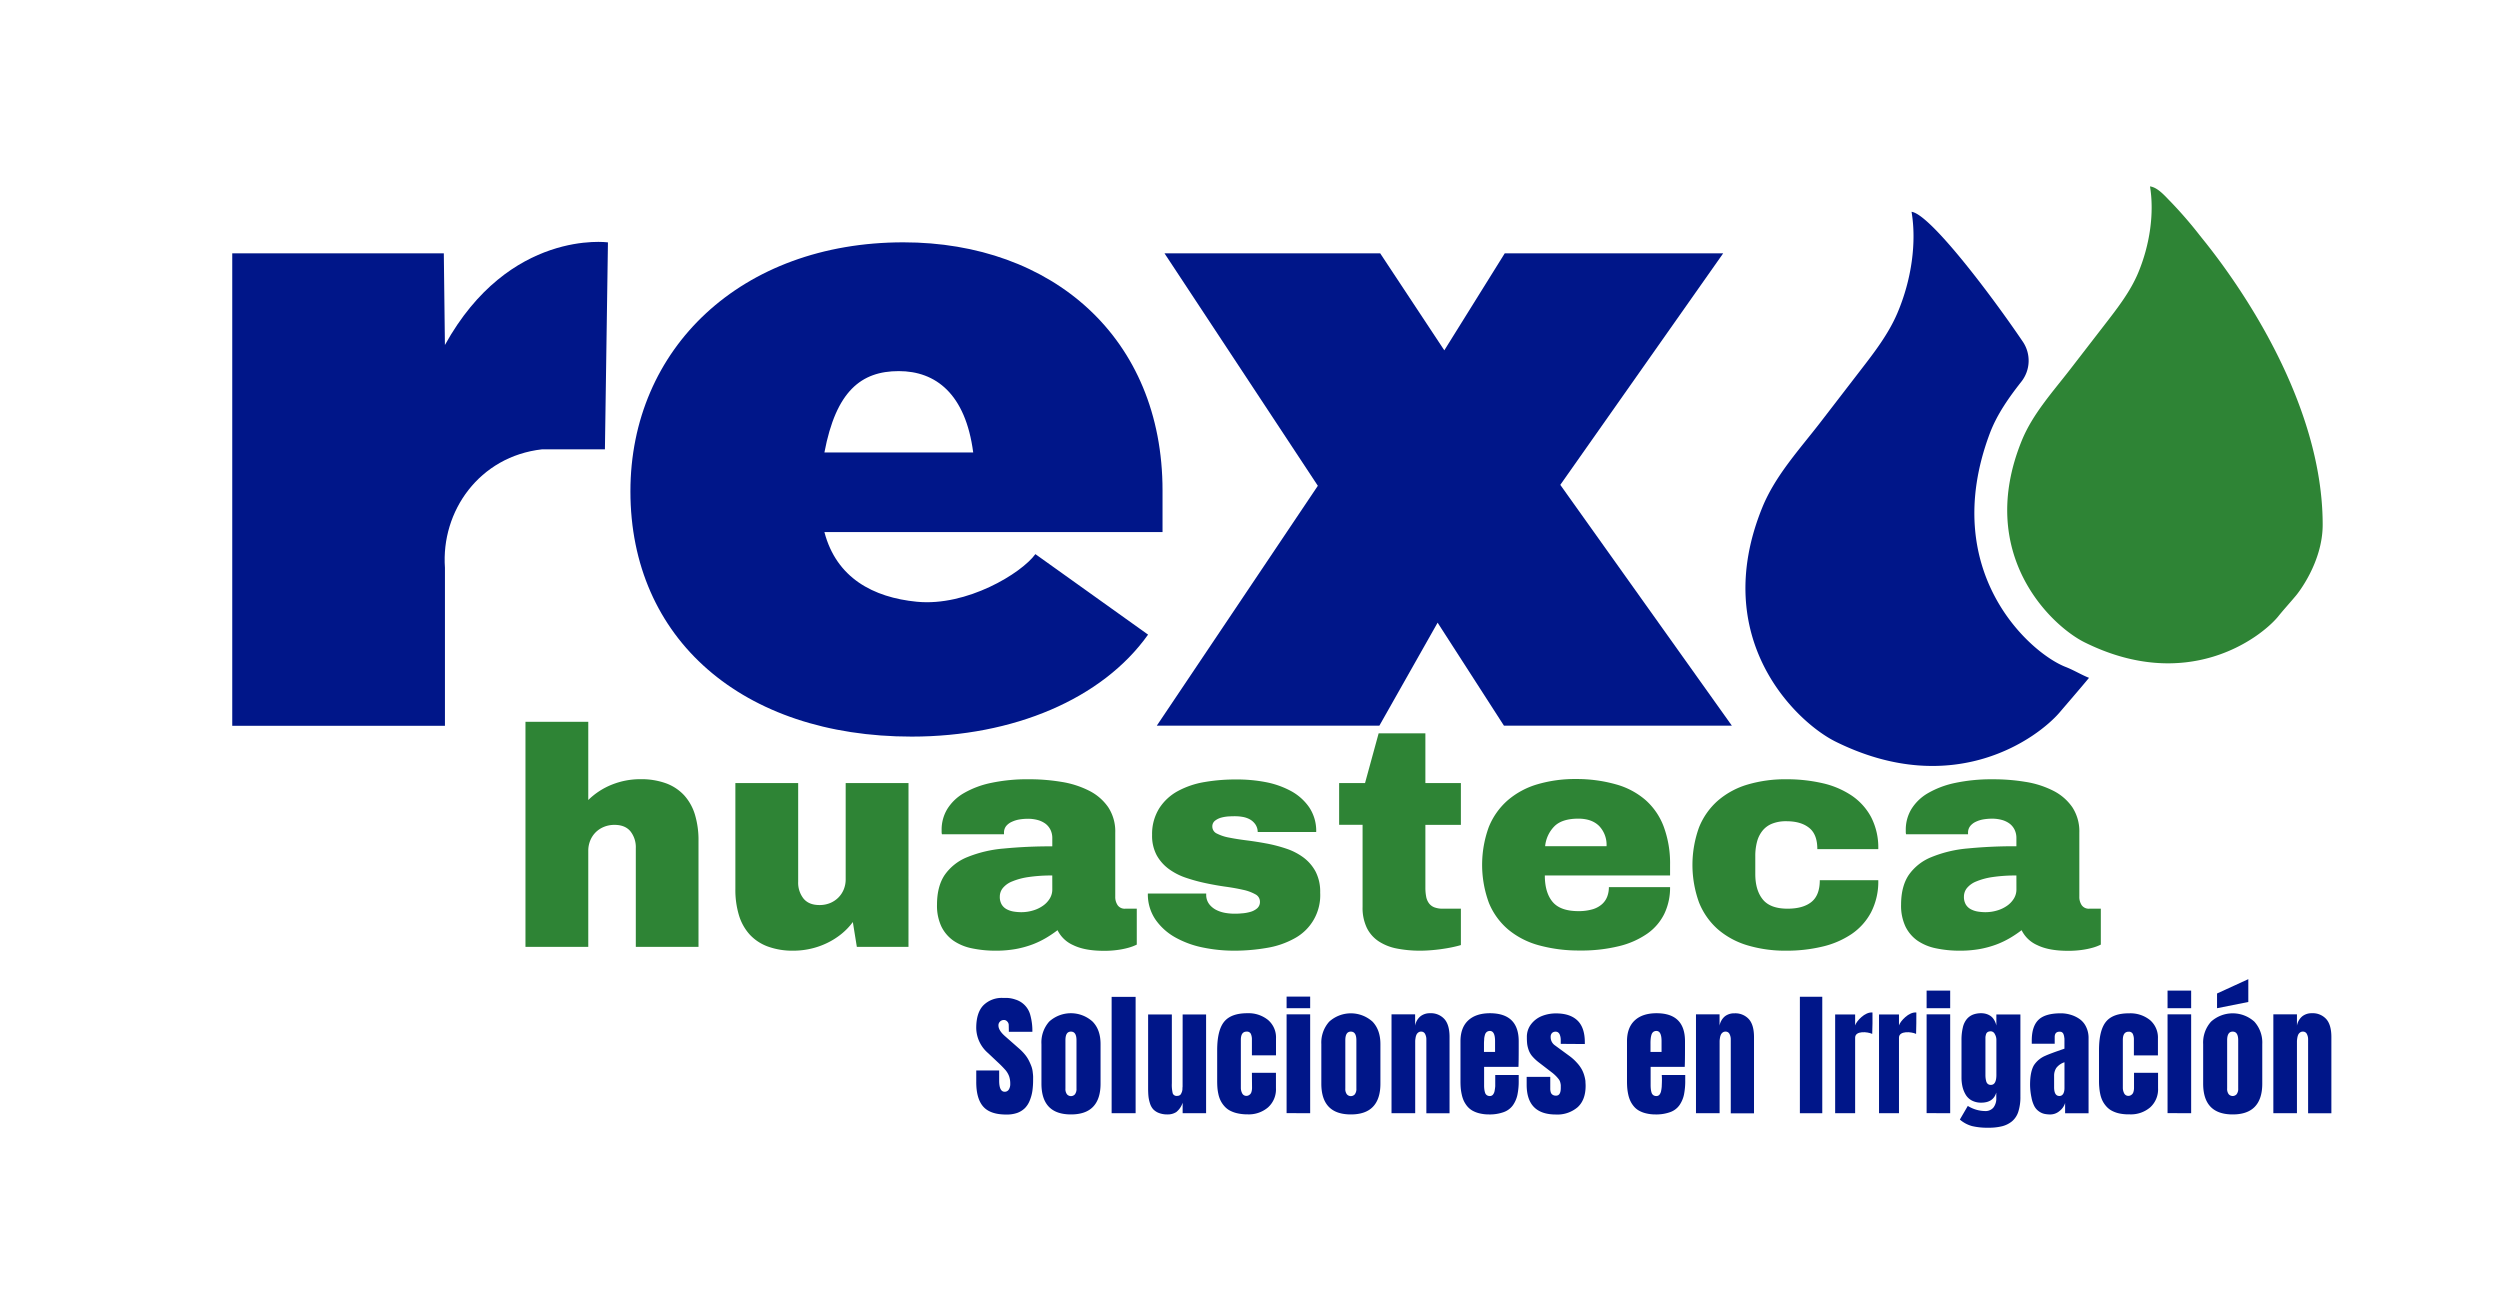
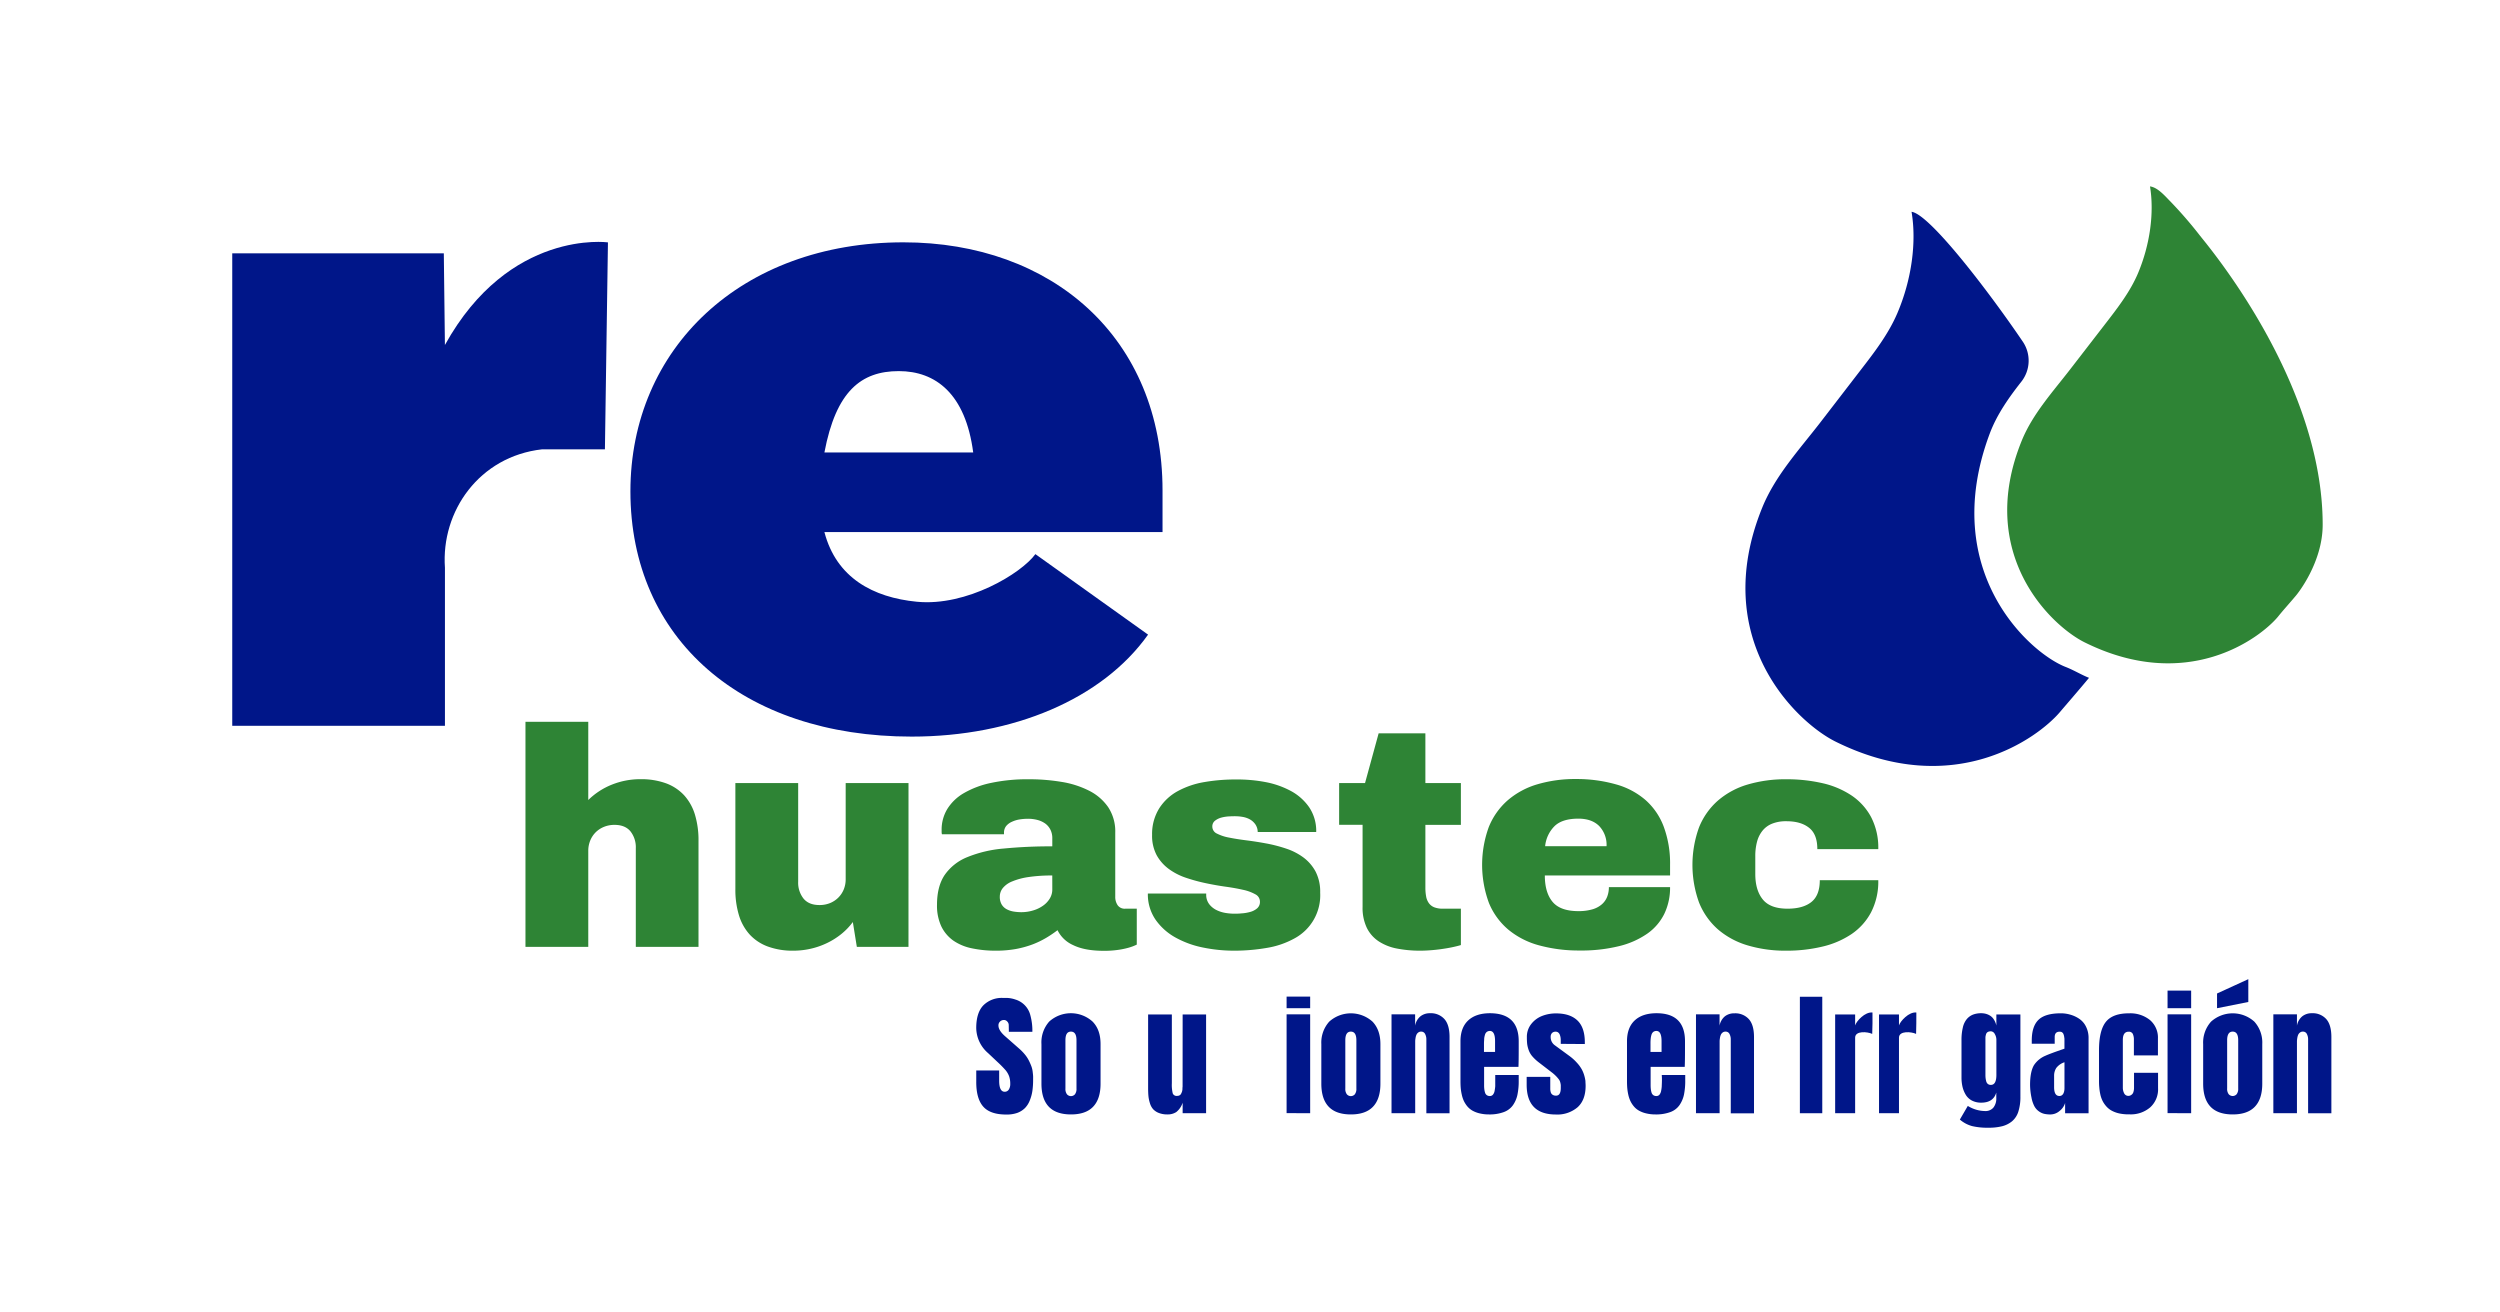
<svg xmlns="http://www.w3.org/2000/svg" id="Capa_1" data-name="Capa 1" viewBox="0 0 974.51 511.27">
  <defs>
    <style>.cls-1{fill:#001689;}.cls-2{fill:#2e8435;}</style>
  </defs>
  <path class="cls-1" d="M173,98.74l.43,35.74c25.06-45.31,63.55-40,63.55-40l-1.18,80.67H211.29c-24.43,2.77-39.42,24.08-37.85,46.19v61.57H90.53V98.74Z" />
  <path class="cls-1" d="M403.6,216l43.92,31.38c-17.83,25.1-52.53,39.75-92.14,39.75-66,0-109.64-38.1-109.64-95.6,0-55.67,43.11-97.07,106.42-97.07,57.87,0,101,37.11,101,96.71v16.24H321.36c4.66,17.85,19,25.48,36,27.15C376.84,236.48,398.16,223.49,403.6,216Zm-82.24-39.63h58c-3-22.93-14.68-31.71-29-31.71C335.67,144.66,325.88,152.47,321.36,176.37Z" />
-   <path class="cls-1" d="M538,98.74l25,37.82,23.56-37.82h85.15L608.21,189l66.87,93.86H586.24l-25.85-40.14-22.7,40.14H450.93l62.77-93.5L453.92,98.74Z" />
  <path class="cls-2" d="M905.39,204.55c0-55.27-43.64-107.43-47.79-112.64a164.15,164.15,0,0,0-11.52-13.32c-2-2-4.93-5.55-8-5.93,1.68,10.17.06,22.68-4.74,34-3,7-7.69,13.12-12.35,19.15l-13.81,17.88c-6.93,9-14.81,17.58-19.09,28.07-18,44.26,11.46,72.17,24.55,78.65,39.73,19.68,68-1.34,75.26-9.94,2.25-2.81,4.7-5.47,7-8.22C895.54,231.54,905.39,219.3,905.39,204.55Z" />
  <path class="cls-1" d="M805.25,260c-14-5.39-49.72-37.26-29.66-90.94,2.79-7.45,7.4-14,12.36-20.31a13.21,13.21,0,0,0,.54-15.58c-12.88-19-36.25-49.72-43.36-50.61,2,11.82.07,26.36-5.51,39.46-3.47,8.15-8.94,15.26-14.35,22.26l-16,20.78C701.17,175.49,692,185.5,687,197.69c-21,51.44,13.31,83.87,28.52,91.4,46.18,22.87,79-1.55,87.47-11.55,2.09-2.47,7.86-9.12,11.32-13.32C811.5,263.13,808.33,261.2,805.25,260Z" />
  <path class="cls-2" d="M229.31,311.85a27.83,27.83,0,0,1,9.21-6,29.73,29.73,0,0,1,11.13-2.12,28.26,28.26,0,0,1,10,1.62,18.14,18.14,0,0,1,7.07,4.7,19.71,19.71,0,0,1,4.18,7.53,34.28,34.28,0,0,1,1.38,10.13V369.1H247.84V330.64a10,10,0,0,0-2.07-6.56c-1.39-1.69-3.46-2.54-6.23-2.54a10.7,10.7,0,0,0-4.18.8,9.83,9.83,0,0,0-3.25,2.18,9.67,9.67,0,0,0-2.07,3.22,10.48,10.48,0,0,0-.73,3.84V369.1H204.83V281.36h24.48Z" />
  <path class="cls-2" d="M354.13,369.1H334l-1.56-9.69a25.38,25.38,0,0,1-4.48,4.67,28.36,28.36,0,0,1-5.56,3.51,29.85,29.85,0,0,1-6.35,2.22,30.23,30.23,0,0,1-6.77.77,28,28,0,0,1-10-1.63,18.05,18.05,0,0,1-7.07-4.69,19.68,19.68,0,0,1-4.18-7.54,34.23,34.23,0,0,1-1.38-10.13V305.23h24.48V343.7a10,10,0,0,0,2.07,6.55c1.39,1.7,3.46,2.54,6.23,2.54a10.7,10.7,0,0,0,4.18-.79,9.81,9.81,0,0,0,3.25-2.19,9.64,9.64,0,0,0,2.07-3.19,10.32,10.32,0,0,0,.72-3.87V305.23h24.49Z" />
  <path class="cls-2" d="M413.82,304.79a36.34,36.34,0,0,1,10.77,3.46,19.88,19.88,0,0,1,7.4,6.41,17.12,17.12,0,0,1,2.74,9.89v24.94a5.71,5.71,0,0,0,.93,3.36,3.33,3.33,0,0,0,3,1.36h4.46v14a18.42,18.42,0,0,1-3.31,1.24,31.1,31.1,0,0,1-4,.82,37.39,37.39,0,0,1-5.48.36q-7.45,0-11.94-2.19a12.33,12.33,0,0,1-6.16-5.85,45.68,45.68,0,0,1-4.45,3,34.17,34.17,0,0,1-5.36,2.57,38.4,38.4,0,0,1-6.46,1.77,43.41,43.41,0,0,1-7.79.65,44.16,44.16,0,0,1-9.3-.92,19.48,19.48,0,0,1-7.24-3,14.59,14.59,0,0,1-4.7-5.55,19.11,19.11,0,0,1-1.68-8.45q0-7.15,3-11.61a19.63,19.63,0,0,1,8.81-6.94,48.26,48.26,0,0,1,14.13-3.34,188.77,188.77,0,0,1,19-.86v-3.13a7.31,7.31,0,0,0-.75-3.4,6.68,6.68,0,0,0-2-2.36,9.38,9.38,0,0,0-3-1.39,14.44,14.44,0,0,0-3.73-.47,21.52,21.52,0,0,0-3.28.26,11.26,11.26,0,0,0-3,.92A6.06,6.06,0,0,0,392.2,322a4.17,4.17,0,0,0-.84,2.66v.53H367.17a3.47,3.47,0,0,1-.12-.85v-.86a15.48,15.48,0,0,1,2.17-8.06,18.33,18.33,0,0,1,6.47-6.24,35.6,35.6,0,0,1,10.64-4A68.37,68.37,0,0,1,401,303.76,76.39,76.39,0,0,1,413.82,304.79Zm-3.64,36.48a60.75,60.75,0,0,0-9.35.62,26.34,26.34,0,0,0-6.35,1.72,9,9,0,0,0-3.61,2.6,5.3,5.3,0,0,0-1.14,3.28,5.84,5.84,0,0,0,.72,3.07,5,5,0,0,0,1.9,1.83,8.68,8.68,0,0,0,2.67.92,18.44,18.44,0,0,0,3.07.26,15.62,15.62,0,0,0,4.54-.65,13,13,0,0,0,3.88-1.83,9.28,9.28,0,0,0,2.68-2.81,6.71,6.71,0,0,0,1-3.57Z" />
  <path class="cls-2" d="M493.25,304.85a34.12,34.12,0,0,1,10,3.51,20.48,20.48,0,0,1,7.1,6.36,16.48,16.48,0,0,1,2.71,9.6h-22.8a5.34,5.34,0,0,0-1-3.1,6.46,6.46,0,0,0-2.2-1.9,9.05,9.05,0,0,0-2.79-.91,17.79,17.79,0,0,0-2.77-.24c-.52,0-1.28,0-2.29.06a14.3,14.3,0,0,0-3,.44,7,7,0,0,0-2.56,1.22,2.8,2.8,0,0,0-1.08,2.36,3,3,0,0,0,1.8,2.69,17.26,17.26,0,0,0,4.75,1.56c2,.4,4.21.75,6.74,1.07s5.1.72,7.73,1.21a57,57,0,0,1,7.73,2,24.08,24.08,0,0,1,6.74,3.45,16.72,16.72,0,0,1,4.75,5.5,17,17,0,0,1,1.8,8.21,19.09,19.09,0,0,1-10.1,17.9,33.19,33.19,0,0,1-10.74,3.66A74.28,74.28,0,0,1,481,370.58a60.06,60.06,0,0,1-12.12-1.24,37,37,0,0,1-10.74-3.93,23.15,23.15,0,0,1-7.7-6.91,17.43,17.43,0,0,1-3-10.2h22.74v.48a6,6,0,0,0,1.24,3.75,8.17,8.17,0,0,0,2.82,2.24,12.45,12.45,0,0,0,3.49,1.1,21.38,21.38,0,0,0,3.22.29c.84,0,1.85,0,3-.12a15.73,15.73,0,0,0,3.36-.56,6.9,6.9,0,0,0,2.71-1.39,3.27,3.27,0,0,0,1.11-2.65,3.2,3.2,0,0,0-1.8-2.84,16.82,16.82,0,0,0-4.75-1.74c-2-.46-4.21-.86-6.74-1.21s-5.1-.81-7.73-1.36a67.8,67.8,0,0,1-7.73-2.1,24.52,24.52,0,0,1-6.73-3.43,16.7,16.7,0,0,1-4.76-5.37,16.11,16.11,0,0,1-1.8-7.95A18.86,18.86,0,0,1,451.93,315a19.87,19.87,0,0,1,7.21-6.64,33.35,33.35,0,0,1,10.41-3.52,71.23,71.23,0,0,1,12.33-1A59.06,59.06,0,0,1,493.25,304.85Z" />
  <path class="cls-2" d="M555.62,305.23h13.84v16.31H555.62v24.34a19.11,19.11,0,0,0,.3,3.61,6.31,6.31,0,0,0,1.09,2.6,4.75,4.75,0,0,0,2.1,1.59,9.22,9.22,0,0,0,3.43.53h6.92v14.18c-1.05.32-2.25.61-3.61.89s-2.77.51-4.21.71-2.86.34-4.24.44-2.62.15-3.7.15a47.06,47.06,0,0,1-9.15-.83,19.63,19.63,0,0,1-7.12-2.81,13.37,13.37,0,0,1-4.63-5.25,18,18,0,0,1-1.66-8.19v-32H522V305.23h10.1l5.3-19.38h18.22Z" />
  <path class="cls-2" d="M629.88,305.74a29.69,29.69,0,0,1,11.51,6.08,26,26,0,0,1,7.13,10.4A41.14,41.14,0,0,1,651,337.14v4.13H602.18q0,6.63,3,10.25t10,3.64a19.15,19.15,0,0,0,5.59-.71,9.65,9.65,0,0,0,3.7-2,7.51,7.51,0,0,0,2.05-3,10.35,10.35,0,0,0,.63-3.64H651a23.45,23.45,0,0,1-2.2,10.31,20.44,20.44,0,0,1-6.61,7.77,32.67,32.67,0,0,1-11,4.9,61.08,61.08,0,0,1-15.37,1.72,58.76,58.76,0,0,1-15.85-2,31.7,31.7,0,0,1-12-6.12,27,27,0,0,1-7.58-10.42,43,43,0,0,1-.06-29.57,27.47,27.47,0,0,1,7.37-10.43,31.22,31.22,0,0,1,11.55-6.24,51.71,51.71,0,0,1,15.07-2.06A56.19,56.19,0,0,1,629.88,305.74ZM606,322a12.77,12.77,0,0,0-3.7,7.86h23.94a10.64,10.64,0,0,0-2.89-7.89c-1.93-1.91-4.63-2.86-8.12-2.86Q609,319.12,606,322Z" />
  <path class="cls-2" d="M710.29,305.26a33.91,33.91,0,0,1,11.4,4.79,23.49,23.49,0,0,1,7.67,8.45,25.84,25.84,0,0,1,2.8,12.49H708.4c0-3.78-1-6.53-3.16-8.27s-5.08-2.6-8.93-2.6a14.42,14.42,0,0,0-5.53.95,9.16,9.16,0,0,0-3.73,2.72,11.42,11.42,0,0,0-2.14,4.28,21.5,21.5,0,0,0-.69,5.7v6.91q0,6.33,2.92,9.93t9.65,3.6c4,0,7.11-.86,9.29-2.6s3.28-4.57,3.28-8.5h22.8a26.09,26.09,0,0,1-2.8,12.49,23.6,23.6,0,0,1-7.67,8.54,34.42,34.42,0,0,1-11.4,4.87,59.46,59.46,0,0,1-14,1.57,51.42,51.42,0,0,1-15.07-2.07,31.35,31.35,0,0,1-11.55-6.23,27.58,27.58,0,0,1-7.37-10.46,43,43,0,0,1,0-29.33,27.47,27.47,0,0,1,7.37-10.43,31.22,31.22,0,0,1,11.55-6.24,51.76,51.76,0,0,1,15.07-2.06A62.29,62.29,0,0,1,710.29,305.26Z" />
-   <path class="cls-2" d="M789.63,304.79a36.34,36.34,0,0,1,10.77,3.46,19.88,19.88,0,0,1,7.4,6.41,17.12,17.12,0,0,1,2.73,9.89v24.94a5.78,5.78,0,0,0,.93,3.36,3.36,3.36,0,0,0,3,1.36h4.45v14a18,18,0,0,1-3.3,1.24,31.1,31.1,0,0,1-4,.82,37.39,37.39,0,0,1-5.48.36q-7.46,0-11.94-2.19a12.29,12.29,0,0,1-6.16-5.85,45.68,45.68,0,0,1-4.45,3,34.17,34.17,0,0,1-5.36,2.57,38.4,38.4,0,0,1-6.46,1.77,43.41,43.41,0,0,1-7.79.65,44.16,44.16,0,0,1-9.3-.92,19.6,19.6,0,0,1-7.25-3,14.57,14.57,0,0,1-4.69-5.55,19.11,19.11,0,0,1-1.68-8.45q0-7.15,3-11.61a19.63,19.63,0,0,1,8.81-6.94A48.26,48.26,0,0,1,767,330.73a188.63,188.63,0,0,1,19-.86v-3.13a7.31,7.31,0,0,0-.75-3.4,6.61,6.61,0,0,0-2-2.36,9.23,9.23,0,0,0-3-1.39,14.49,14.49,0,0,0-3.73-.47,21.42,21.42,0,0,0-3.28.26,11.15,11.15,0,0,0-3,.92A6.06,6.06,0,0,0,768,322a4.12,4.12,0,0,0-.85,2.66v.53H743a3.47,3.47,0,0,1-.12-.85v-.86a15.48,15.48,0,0,1,2.17-8.06,18.33,18.33,0,0,1,6.47-6.24,35.6,35.6,0,0,1,10.64-4,68.3,68.3,0,0,1,14.71-1.41A76.39,76.39,0,0,1,789.63,304.79ZM786,341.27a60.66,60.66,0,0,0-9.35.62,26.34,26.34,0,0,0-6.35,1.72,9,9,0,0,0-3.61,2.6,5.3,5.3,0,0,0-1.14,3.28,5.84,5.84,0,0,0,.72,3.07,5,5,0,0,0,1.9,1.83,8.68,8.68,0,0,0,2.67.92,18.44,18.44,0,0,0,3.07.26,15.67,15.67,0,0,0,4.54-.65,13,13,0,0,0,3.88-1.83,9.41,9.41,0,0,0,2.68-2.81,6.71,6.71,0,0,0,1-3.57Z" />
  <path class="cls-1" d="M392.23,434.45q-6.28,0-9-3.14t-2.68-9.68v-4.37h8.93v4c0,2.88.72,4.31,2.16,4.31a1.84,1.84,0,0,0,1.58-.83,3.91,3.91,0,0,0,.58-2.22,8.86,8.86,0,0,0-.45-3,8.2,8.2,0,0,0-1.36-2.34,40.82,40.82,0,0,0-3-3.06l-3.83-3.61a13.16,13.16,0,0,1-4.62-9.8c0-3.95.93-6.9,2.78-8.83A10.15,10.15,0,0,1,391,389h1.59a11.21,11.21,0,0,1,3.24.63,8.55,8.55,0,0,1,5.82,6.18,22.74,22.74,0,0,1,.77,6.4h-9.16l-.05-2.69a2,2,0,0,0-.59-1.34,1.7,1.7,0,0,0-1.26-.59,2.14,2.14,0,0,0-1.53.6,2,2,0,0,0-.63,1.55q0,1.91,2.54,4.15l5.47,4.81a20,20,0,0,1,2.33,2.39,12.75,12.75,0,0,1,1.56,2.41c.39.79.7,1.51.94,2.15a9.21,9.21,0,0,1,.5,2.1c.09.76.15,1.33.17,1.71s0,.88,0,1.5a29.24,29.24,0,0,1-.28,4.27,16.11,16.11,0,0,1-1,3.69,8.91,8.91,0,0,1-1.89,3,8.33,8.33,0,0,1-3,1.89A12.4,12.4,0,0,1,392.23,434.45Z" />
  <path class="cls-1" d="M417.46,434.41q-11.49,0-11.5-12V407A12.21,12.21,0,0,1,409,398.2a12.6,12.6,0,0,1,16.87,0C428,400.36,429,403.28,429,407v15.45c0,4-1,7-2.94,9S421.23,434.41,417.46,434.41Zm-2.15-28.92v18.82a3.44,3.44,0,0,0,.6,2.25,2.06,2.06,0,0,0,3.11,0,3.44,3.44,0,0,0,.6-2.25V405.49q0-3.36-2.16-3.36C416,402.13,415.31,403.25,415.31,405.49Z" />
-   <path class="cls-1" d="M442.67,433.94h-9.35V388.57h9.35Z" />
  <path class="cls-1" d="M461,395.43h9.14v38.51H461v-4.11a7.65,7.65,0,0,1-2.48,3.65,6.13,6.13,0,0,1-3.45.93,9,9,0,0,1-3.37-.58,6,6,0,0,1-2.21-1.47,6.19,6.19,0,0,1-1.24-2.31,13.09,13.09,0,0,1-.58-2.76c-.09-.89-.13-2-.13-3.18V395.43h9.25v26.83a14.34,14.34,0,0,0,.34,3.92,1.59,1.59,0,0,0,1.71,1,2,2,0,0,0,.91-.19,1.38,1.38,0,0,0,.62-.6c.14-.28.26-.54.36-.8a4.33,4.33,0,0,0,.19-1q0-.63.06-1c0-.24,0-.57,0-1v-.31Z" />
-   <path class="cls-1" d="M474.46,421.31V409.45q0-7.81,2.7-11.15t9.06-3.34a12.09,12.09,0,0,1,8.06,2.62,8.93,8.93,0,0,1,3.11,7.22v6.57H488v-6.08a5.28,5.28,0,0,0-.42-2.3,1.66,1.66,0,0,0-1.64-.86q-2.25,0-2.25,3.21V424a4.69,4.69,0,0,0,.51,2.17,1.77,1.77,0,0,0,1.69,1,1.88,1.88,0,0,0,.66-.12,3.12,3.12,0,0,0,.69-.44,2.06,2.06,0,0,0,.59-1,5.3,5.3,0,0,0,.22-1.66l-.05-5.77h9.37v6a9.45,9.45,0,0,1-3.07,7.47,11.53,11.53,0,0,1-8,2.73,17.53,17.53,0,0,1-4.08-.44,11.45,11.45,0,0,1-3-1.14,7.88,7.88,0,0,1-2.11-1.79,9.77,9.77,0,0,1-1.4-2.16,11.19,11.19,0,0,1-.8-2.47,17.81,17.81,0,0,1-.37-2.55C474.49,423.1,474.46,422.25,474.46,421.31Z" />
  <path class="cls-1" d="M501.52,393v-4.52h9.19V393Zm0,40.9V395.4h9.19v38.54Z" />
  <path class="cls-1" d="M526.56,434.41q-11.49,0-11.5-12V407a12.21,12.21,0,0,1,3.08-8.76,12.6,12.6,0,0,1,16.87,0c2.06,2.16,3.08,5.08,3.08,8.76v15.45c0,4-1,7-2.94,9S530.33,434.41,526.56,434.41Zm-2.15-28.92v18.82a3.44,3.44,0,0,0,.6,2.25,2.06,2.06,0,0,0,3.11,0,3.44,3.44,0,0,0,.6-2.25V405.49q0-3.36-2.16-3.36C525.13,402.13,524.41,403.25,524.41,405.49Z" />
  <path class="cls-1" d="M542.42,433.94V395.4h9.2v4.42a6.1,6.1,0,0,1,2.09-3.67,5.87,5.87,0,0,1,3.71-1.19,7.08,7.08,0,0,1,5.62,2.28c1.34,1.51,2,3.84,2,7v29.71H556V405.18a4.46,4.46,0,0,0-.49-2.13,1.65,1.65,0,0,0-1.56-.92,1.71,1.71,0,0,0-1.13.37,2.27,2.27,0,0,0-.68.85,4.63,4.63,0,0,0-.35,1.24,9.1,9.1,0,0,0-.14,1.19c0,.27,0,.63,0,1.07v27.09Z" />
  <path class="cls-1" d="M580.42,434.41a15.29,15.29,0,0,1-3.73-.43,10.63,10.63,0,0,1-2.81-1.1,7.58,7.58,0,0,1-2-1.72,10.56,10.56,0,0,1-1.32-2.12,12,12,0,0,1-.78-2.47,19,19,0,0,1-.39-2.56c-.06-.79-.09-1.66-.09-2.62V405.9q0-5.31,3-8.12t8.51-2.82Q592,395,592,405.9v2.8q0,5.22-.1,7.17H578.51v5.39c0,.17,0,.45,0,.83s0,.68,0,.89a12.11,12.11,0,0,0,.08,1.58,7.35,7.35,0,0,0,.28,1.33,1.88,1.88,0,0,0,.68,1,2,2,0,0,0,1.19.35,1.54,1.54,0,0,0,1.21-.53,3.2,3.2,0,0,0,.66-1.51,17.76,17.76,0,0,0,.24-1.76c0-.52,0-1.16,0-1.93,0-1.51,0-2.33,0-2.46H592v2.18a26,26,0,0,1-.49,5.47,11.29,11.29,0,0,1-1.73,4.07,7.52,7.52,0,0,1-3.56,2.71A16,16,0,0,1,580.42,434.41Zm.35-32.54a2,2,0,0,0-1.2.37,2.11,2.11,0,0,0-.72,1.12,7.29,7.29,0,0,0-.31,1.53c0,.52-.08,1.16-.08,1.91q0,.54,0,1.62c0,.72,0,1.26,0,1.62h4.32v-4Q582.83,401.88,580.77,401.87Z" />
  <path class="cls-1" d="M608.39,406.9l0-1.46a7.26,7.26,0,0,0-.08-1,5.06,5.06,0,0,0-.28-1.06,2,2,0,0,0-.62-.89,1.48,1.48,0,0,0-1-.33,1.88,1.88,0,0,0-1.45.54,2.1,2.1,0,0,0-.5,1.51,3.84,3.84,0,0,0,1.64,3.26l5.68,4.16a18.88,18.88,0,0,1,2.92,2.65,13.43,13.43,0,0,1,1.86,2.53,11.79,11.79,0,0,1,1,2.45,14.18,14.18,0,0,1,.45,2.13c0,.55.07,1.17.07,1.85q0,5.52-3.12,8.36a12.11,12.11,0,0,1-8.46,2.84q-11.4,0-11.4-11.61l0-3.06h9.2l0,4.52a4.7,4.7,0,0,0,.21,1.53,1.69,1.69,0,0,0,.61.86,2.18,2.18,0,0,0,.7.33,2.8,2.8,0,0,0,.74.08c1.23,0,1.84-1,1.84-3,0-.52,0-.89,0-1.12a7.59,7.59,0,0,0-.19-1,3.32,3.32,0,0,0-.54-1.19,14.4,14.4,0,0,0-1.08-1.26,14.8,14.8,0,0,0-1.79-1.57l-4.9-3.77a17,17,0,0,1-2.58-2.4,7.71,7.71,0,0,1-1.44-2.47,11.79,11.79,0,0,1-.58-2.33,24.44,24.44,0,0,1-.12-2.69,8,8,0,0,1,1.69-5.11,10,10,0,0,1,4.22-3.15,14.76,14.76,0,0,1,5.49-1q5.42,0,8.3,2.75t2.89,8.48v.71Z" />
  <path class="cls-1" d="M645.32,434.41a15.2,15.2,0,0,1-3.72-.43,10.49,10.49,0,0,1-2.81-1.1,7.27,7.27,0,0,1-2-1.72,9.73,9.73,0,0,1-1.32-2.12,12,12,0,0,1-.79-2.47,20.64,20.64,0,0,1-.38-2.56c-.06-.79-.09-1.66-.09-2.62V405.9q0-5.31,3-8.12t8.51-2.82q11.1,0,11.1,10.94v2.8q0,5.22-.11,7.17H643.42v5.39c0,.17,0,.45,0,.83s0,.68,0,.89a14.17,14.17,0,0,0,.08,1.58,8.31,8.31,0,0,0,.28,1.33,1.93,1.93,0,0,0,.68,1,2,2,0,0,0,1.2.35,1.54,1.54,0,0,0,1.21-.53,3.3,3.3,0,0,0,.65-1.51,13.3,13.3,0,0,0,.24-1.76c0-.52.06-1.16.06-1.93a22.59,22.59,0,0,0-.06-2.46h9.15v2.18a26.71,26.71,0,0,1-.49,5.47,11.49,11.49,0,0,1-1.74,4.07,7.49,7.49,0,0,1-3.55,2.71A16.05,16.05,0,0,1,645.32,434.41Zm.36-32.54a2,2,0,0,0-1.21.37,2.23,2.23,0,0,0-.72,1.12,8,8,0,0,0-.3,1.53,17.38,17.38,0,0,0-.08,1.91c0,.36,0,.9,0,1.62s0,1.26,0,1.62h4.31v-4Q647.73,401.88,645.68,401.87Z" />
  <path class="cls-1" d="M661.1,433.94V395.4h9.19v4.42a6.16,6.16,0,0,1,2.1-3.67A5.85,5.85,0,0,1,676.1,395a7.09,7.09,0,0,1,5.62,2.28c1.34,1.51,2,3.84,2,7v29.71h-9.06V405.18a4.46,4.46,0,0,0-.49-2.13,1.65,1.65,0,0,0-1.57-.92,1.75,1.75,0,0,0-1.13.37,2.34,2.34,0,0,0-.67.85,4.63,4.63,0,0,0-.35,1.24,9.1,9.1,0,0,0-.14,1.19c0,.27,0,.63,0,1.07v27.09Z" />
  <path class="cls-1" d="M701.6,433.94v-45.4h8.73v45.4Z" />
  <path class="cls-1" d="M729.9,394.68q.06,4.17-.1,8.34c-1.82-.87-6.66-1.32-6.66,1.47v29.45h-7.79V395.43h7.79v4.29C723.65,398,727,394.35,729.9,394.68Z" />
  <path class="cls-1" d="M747,394.68c0,2.78,0,5.56-.1,8.34-1.82-.87-6.67-1.32-6.67,1.47v29.45h-7.78V395.43h7.78v4.29C740.77,398,744.11,394.35,747,394.68Z" />
-   <path class="cls-1" d="M751,393v-6.87h9.19V393Zm0,40.9V395.4h9.19v38.54Z" />
  <path class="cls-1" d="M844.92,393v-6.87h9.2V393Zm0,40.9V395.4h9.2v38.54Z" />
  <path class="cls-1" d="M775,439.59a25.88,25.88,0,0,1-6.25-.63,12.24,12.24,0,0,1-4.79-2.55l3.1-5.32a13.05,13.05,0,0,0,6.73,2,4,4,0,0,0,3.24-1.34,5.65,5.65,0,0,0,1.13-3.75v-2.13c-.76,2.64-2.72,3.95-5.88,3.95a7.62,7.62,0,0,1-3.56-.79,6.1,6.1,0,0,1-2.4-2.18,10.81,10.81,0,0,1-1.3-3.11,15.83,15.83,0,0,1-.42-3.75V405.54a20.61,20.61,0,0,1,.54-5.09,7.8,7.8,0,0,1,1.59-3.28,6.13,6.13,0,0,1,2.4-1.69,8.88,8.88,0,0,1,3.15-.52,7,7,0,0,1,1.74.21,6.12,6.12,0,0,1,1.67.71,4.53,4.53,0,0,1,1.5,1.49,7,7,0,0,1,1,2.4v-4.34h9.37v32a18.61,18.61,0,0,1-.81,5.91,8.11,8.11,0,0,1-2.46,3.75,10,10,0,0,1-3.88,1.93A21.44,21.44,0,0,1,775,439.59Zm.9-37.56a2,2,0,0,0-1.14.3,1.57,1.57,0,0,0-.62.92,7.06,7.06,0,0,0-.21,1c0,.26,0,.61,0,1.06V419a10.55,10.55,0,0,0,.06,1.22,8.3,8.3,0,0,0,.23,1.21,2,2,0,0,0,.64,1.09,1.82,1.82,0,0,0,1.18.38q2.16,0,2.16-3.9V405.29a4.37,4.37,0,0,0-.61-2.19A1.84,1.84,0,0,0,775.91,402Z" />
  <path class="cls-1" d="M791.33,422.9q0-5.1,1.51-7.68a10,10,0,0,1,4.55-3.72c1.1-.51,3.54-1.42,7.34-2.72v-.08c0-.55,0-1,0-1.33s0-.73,0-1.16,0-.77,0-1,0-.53-.08-.84a4.85,4.85,0,0,0-.12-.71,4.25,4.25,0,0,0-.18-.54,1.44,1.44,0,0,0-.25-.45,2.92,2.92,0,0,0-.32-.28,1,1,0,0,0-.43-.18,2.87,2.87,0,0,0-.52-.05c-1.27,0-1.9.7-1.9,2.1v2.6h-8.94c0-.29,0-.71,0-1.26,0-3.66.86-6.35,2.6-8.05s4.64-2.56,8.72-2.56a13.18,13.18,0,0,1,3.82.56,12,12,0,0,1,3.45,1.64,7.76,7.76,0,0,1,2.55,3,9.73,9.73,0,0,1,1,4.41v29.35h-9.14v-4a6.18,6.18,0,0,1-2.13,3.08,5.54,5.54,0,0,1-3.59,1.39,11,11,0,0,1-2.44-.25,5.85,5.85,0,0,1-2.11-1,5.7,5.7,0,0,1-1.73-2,12,12,0,0,1-1.11-3.34A25.35,25.35,0,0,1,791.33,422.9Zm9.37-3.59v4.49c0,2.28.69,3.42,2.06,3.42a1.6,1.6,0,0,0,1-.31,1.89,1.89,0,0,0,.62-.8,3.93,3.93,0,0,0,.28-.95,5.89,5.89,0,0,0,.08-1V414.07a6.57,6.57,0,0,0-3.19,2.22A5.5,5.5,0,0,0,800.7,419.31Z" />
  <path class="cls-1" d="M818.2,421.31V409.45q0-7.81,2.7-11.15T830,395a12.14,12.14,0,0,1,8.07,2.62,9,9,0,0,1,3.1,7.22v6.57h-9.37v-6.08a5.28,5.28,0,0,0-.42-2.3,1.66,1.66,0,0,0-1.63-.86c-1.51,0-2.26,1.07-2.26,3.21V424a4.69,4.69,0,0,0,.51,2.17,1.77,1.77,0,0,0,1.69,1,1.84,1.84,0,0,0,.66-.12,3.12,3.12,0,0,0,.69-.44,2.06,2.06,0,0,0,.59-1,5.3,5.3,0,0,0,.22-1.66l0-5.77h9.37v6a9.47,9.47,0,0,1-3.06,7.47,11.57,11.57,0,0,1-8,2.73A17.59,17.59,0,0,1,826,434a11.24,11.24,0,0,1-3-1.14,7.77,7.77,0,0,1-2.12-1.79,9.77,9.77,0,0,1-1.4-2.16,11.19,11.19,0,0,1-.8-2.47,19.35,19.35,0,0,1-.37-2.55C818.23,423.1,818.2,422.25,818.2,421.31Z" />
  <path class="cls-1" d="M870.31,434.41q-11.5,0-11.51-12V407a12.21,12.21,0,0,1,3.08-8.76,12.6,12.6,0,0,1,16.87,0,12.17,12.17,0,0,1,3.09,8.76v15.45c0,4-1,7-2.94,9S874.07,434.41,870.31,434.41ZM864.21,393v-5.73l12.19-5.59v8.9Zm3.94,12.45v18.82a3.44,3.44,0,0,0,.6,2.25,2.06,2.06,0,0,0,3.11,0,3.44,3.44,0,0,0,.6-2.25V405.49c0-2.24-.72-3.36-2.15-3.36S868.15,403.25,868.15,405.49Z" />
  <path class="cls-1" d="M886.16,433.94V395.4h9.2v4.42a6.1,6.1,0,0,1,2.09-3.67,5.87,5.87,0,0,1,3.71-1.19,7.08,7.08,0,0,1,5.62,2.28q2,2.26,2,7v29.71h-9.07V405.18a4.46,4.46,0,0,0-.49-2.13,1.64,1.64,0,0,0-1.56-.92,1.73,1.73,0,0,0-1.13.37,2.27,2.27,0,0,0-.68.85,5,5,0,0,0-.35,1.24,11.27,11.27,0,0,0-.14,1.19c0,.27,0,.63,0,1.07v27.09Z" />
</svg>